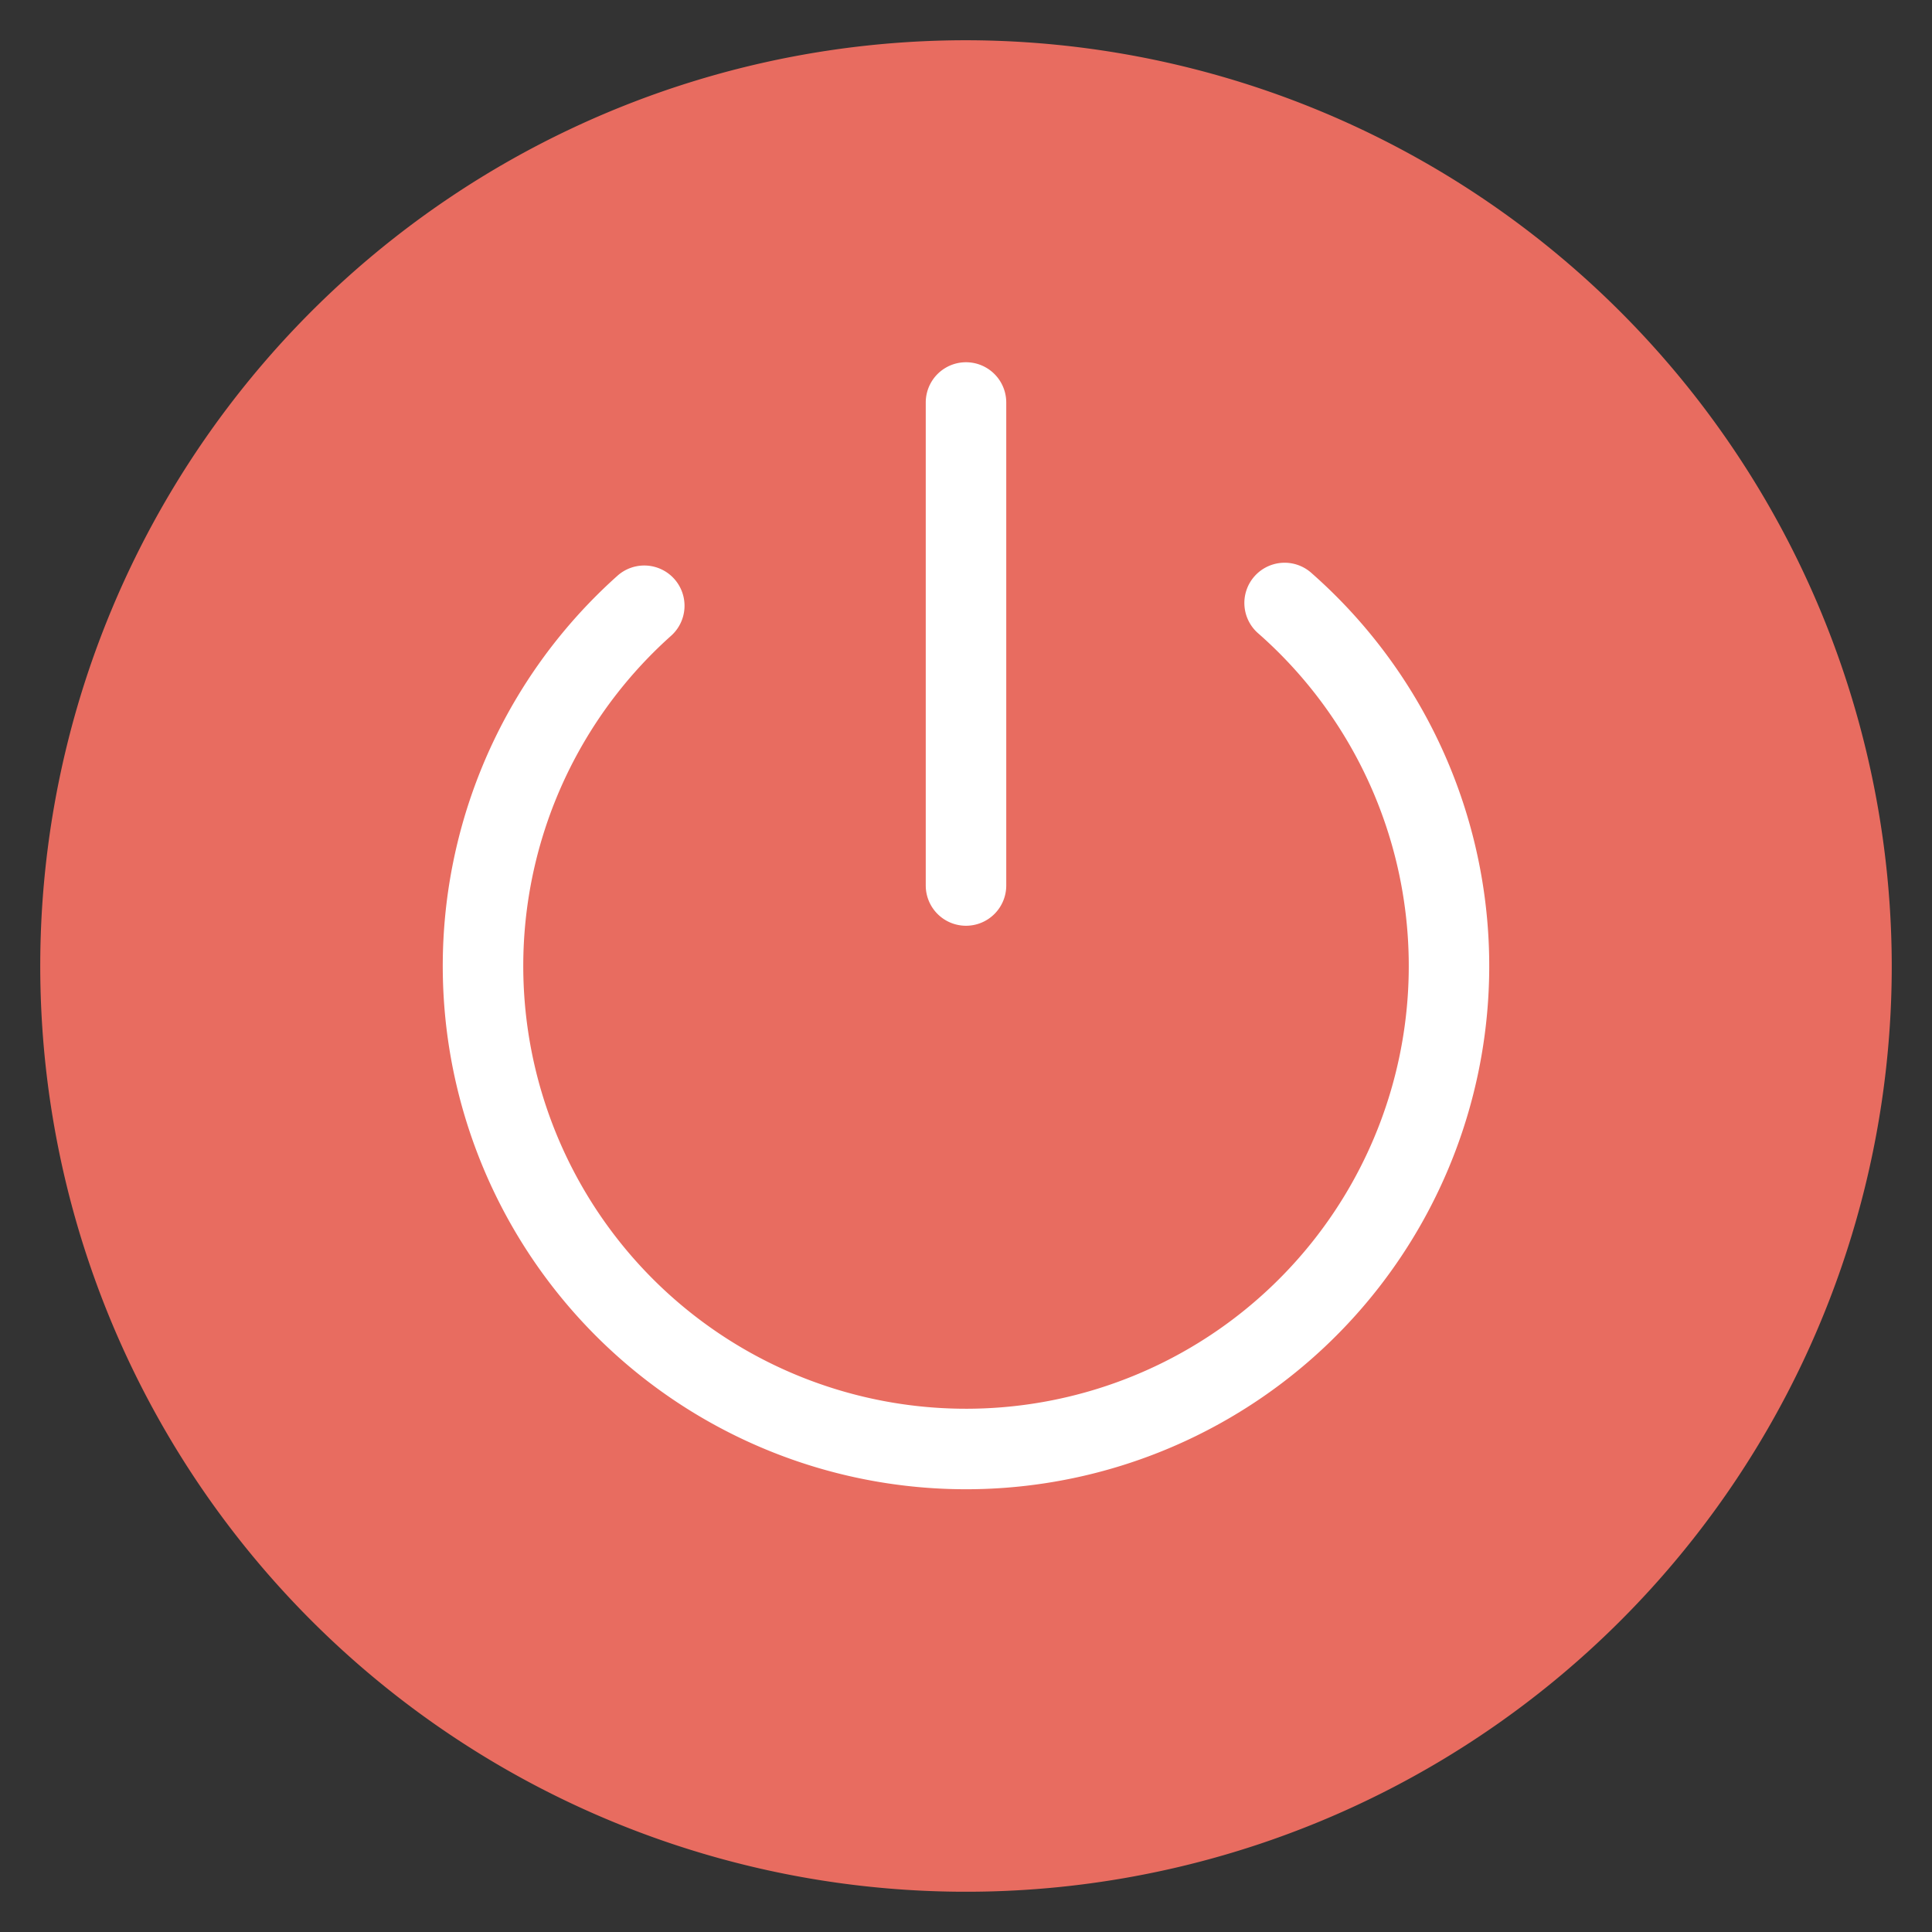
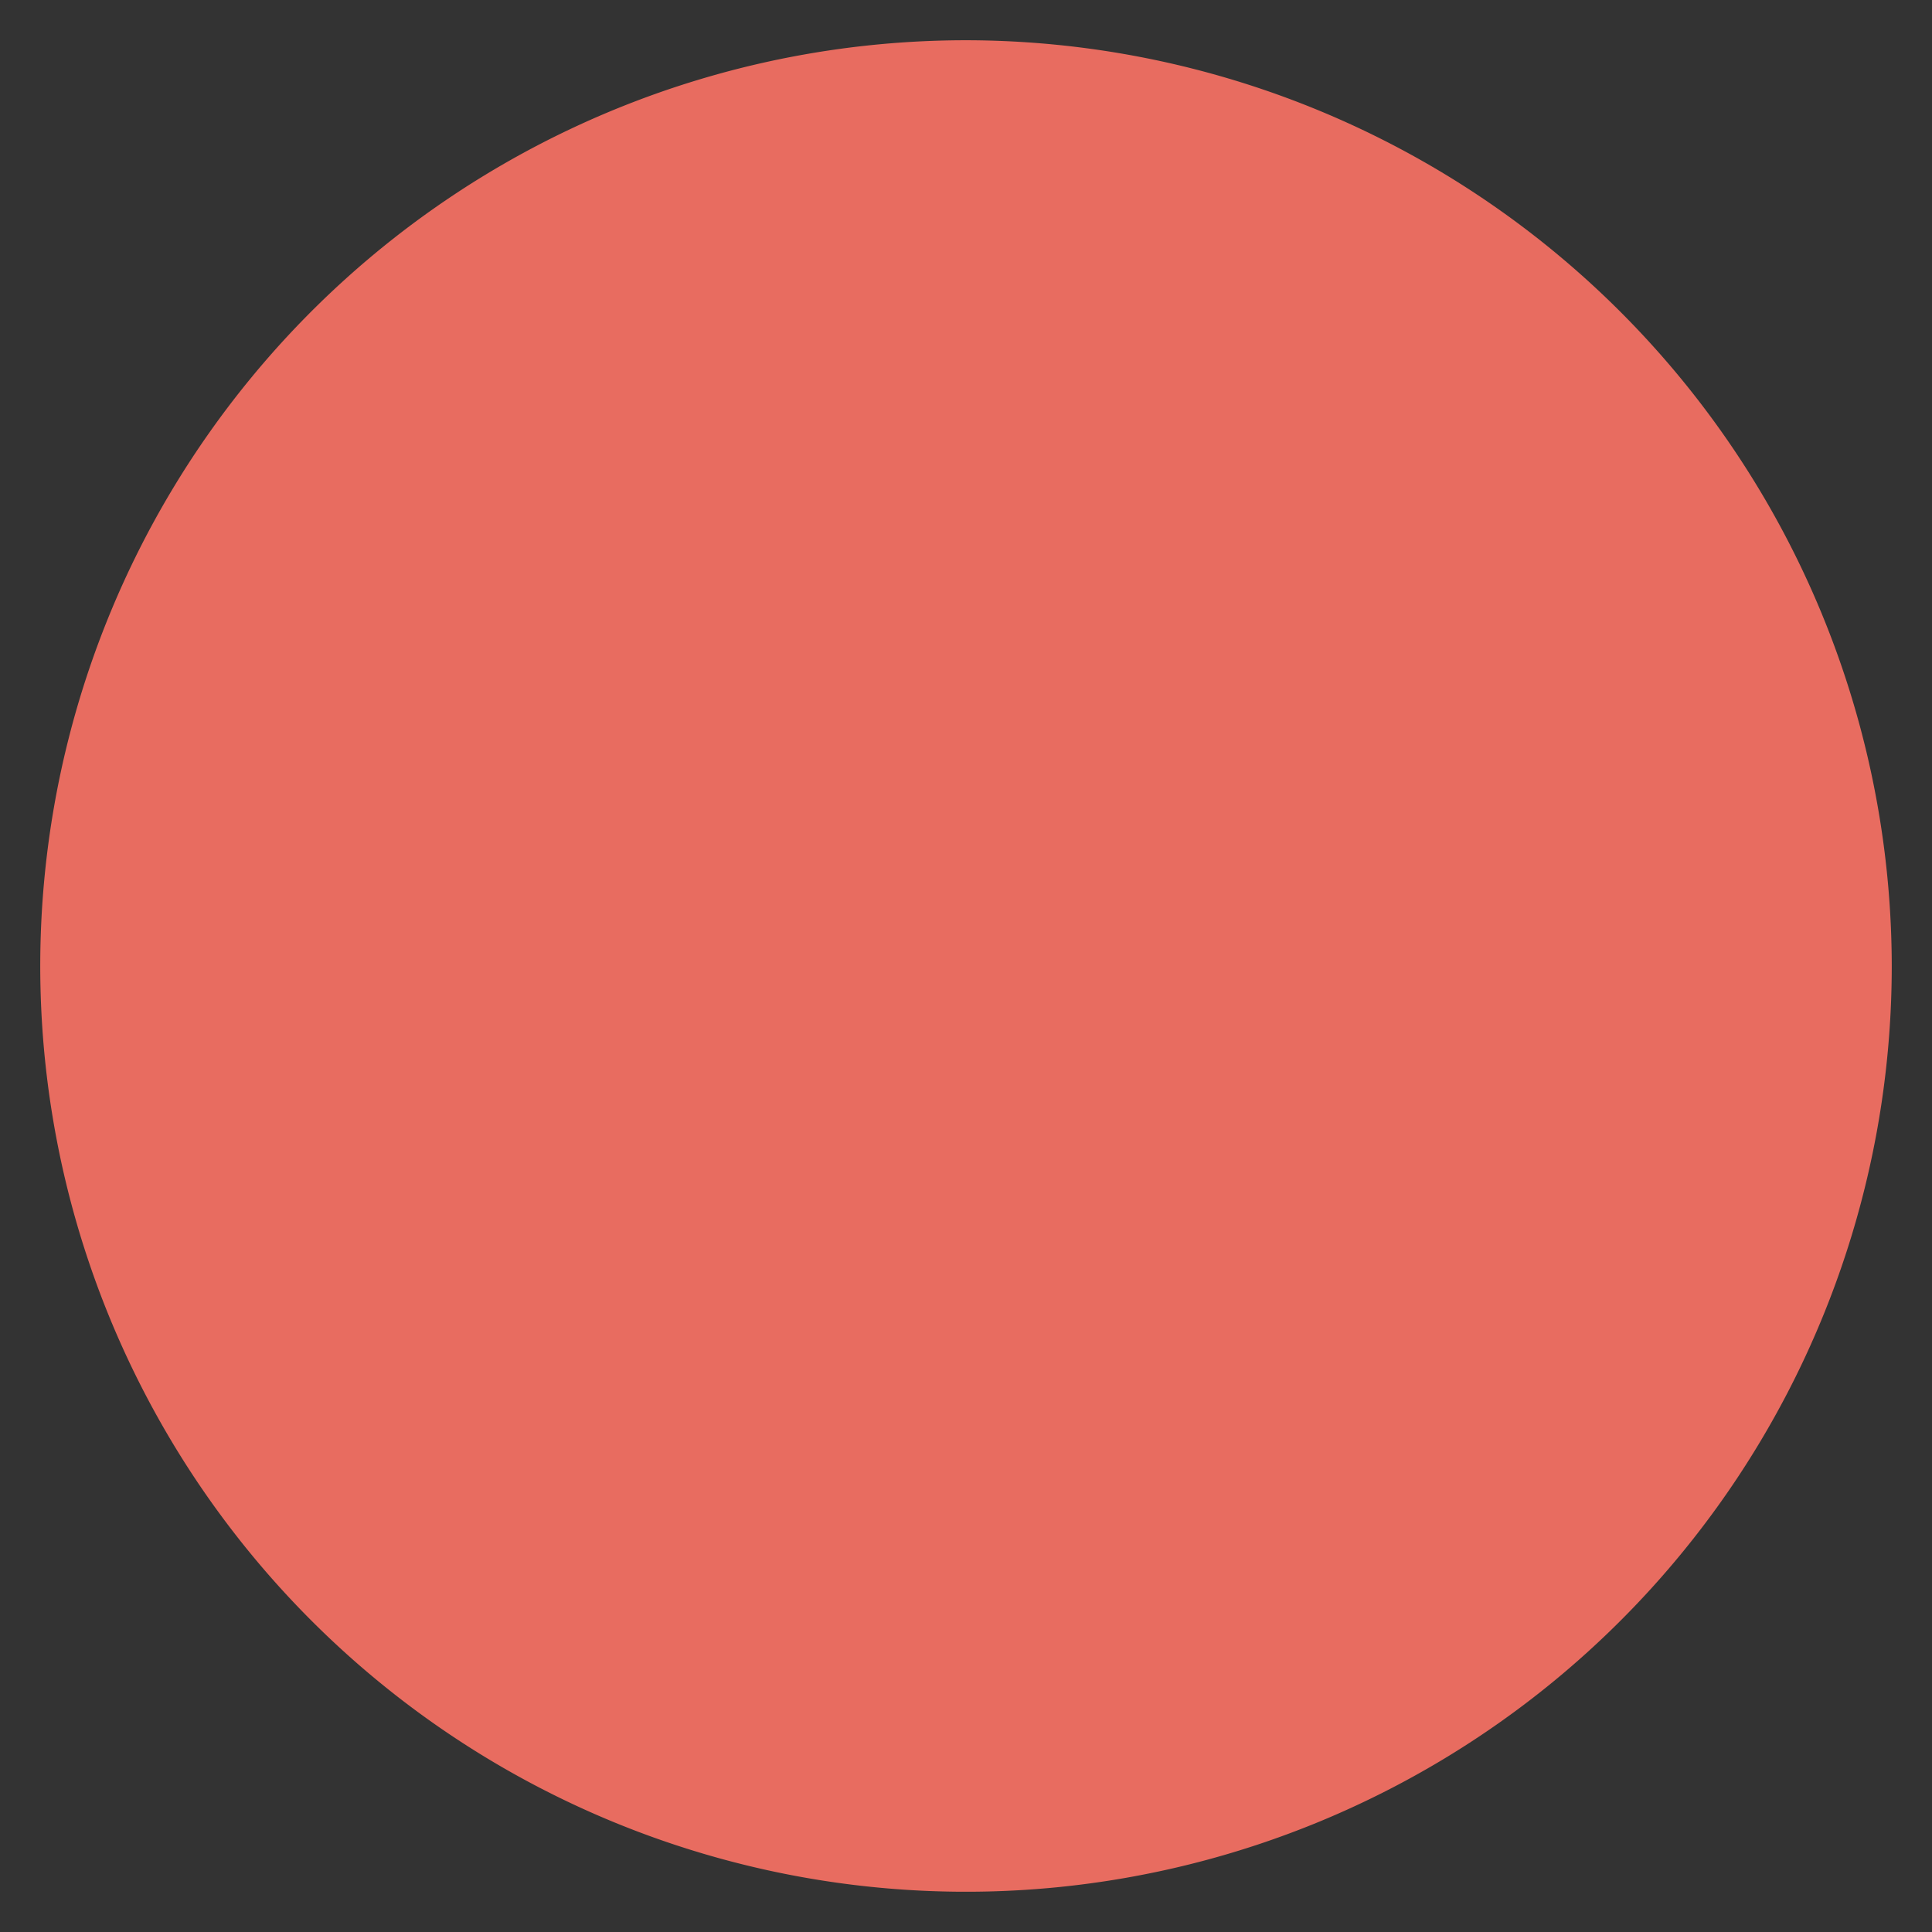
<svg xmlns="http://www.w3.org/2000/svg" width="48" height="48" viewBox="0 0 48 48">
  <rect x="0" y="0" width="48" height="48" fill="#333333" stroke="none" />
  <g class="nc-icon-wrapper">
    <path d="M24,1A23,23,0,1,0,47,24,23.026,23.026,0,0,0,24,1Z" fill="#e86c60" />
-     <path d="M24,23a1,1,0,0,1-1-1V10a1,1,0,0,1,2,0V22A1,1,0,0,1,24,23Z" fill="#fff" />
-     <path d="M24,37a13,13,0,0,1-8.667-22.689,1,1,0,1,1,1.334,1.49,11,11,0,1,0,14.606-.054,1,1,0,1,1,1.322-1.5A13,13,0,0,1,24,37Z" fill="#fff" />
  </g>
</svg>